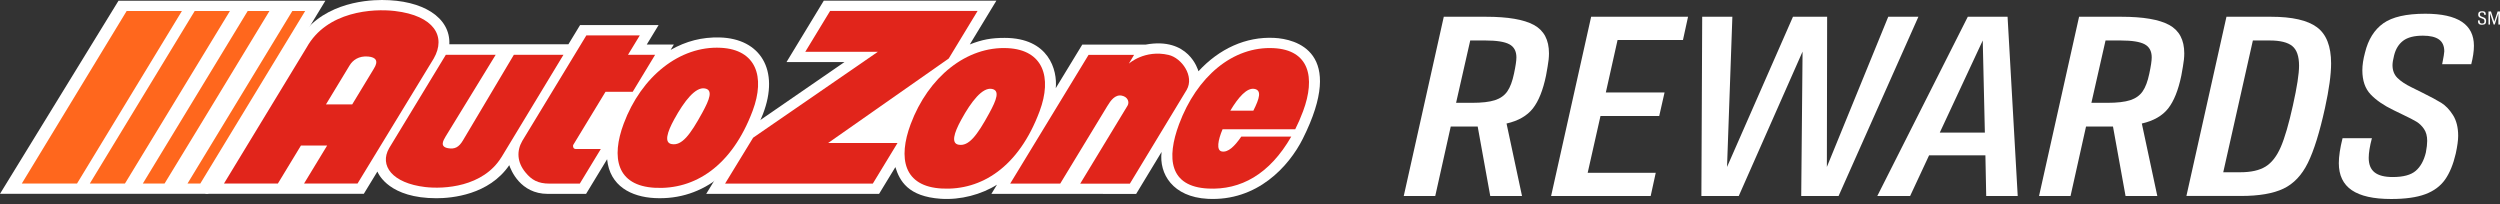
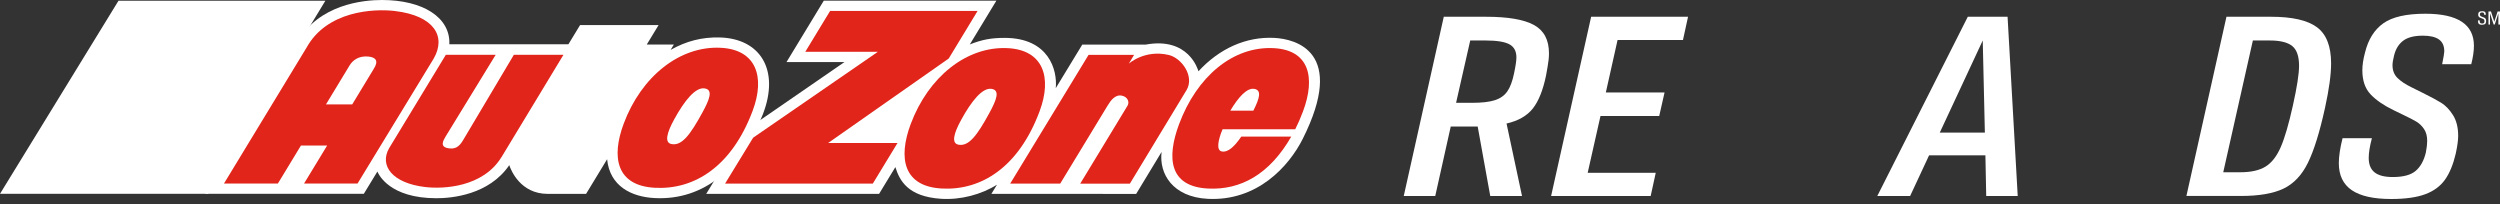
<svg xmlns="http://www.w3.org/2000/svg" width="343" height="28" viewBox="0 0 343 28" fill="none">
  <rect x="0" y="0" width="343" height="28" fill="#333333" stroke="none" />
  <g clip-path="url(#clip0_945_3666)">
    <path d="M16.261 0.097L0 26.592H28.551L44.643 0.097H16.261Z" fill="white" />
    <path d="M98.744 5.139C96.305 5.078 94.156 5.637 92.007 6.845L92.453 6.109H88.736L90.358 3.441H79.586L77.989 6.07H61.65C61.813 2.397 58.022 0 52.4 0C49.881 0 43.711 0.567 40.768 5.827L28.152 26.59H49.916L51.777 23.536C51.967 23.973 53.47 27.197 59.886 27.197C61.993 27.197 67.087 26.738 69.873 22.661C70.084 23.307 71.378 26.6 75.146 26.6H80.409L83.296 21.846C83.657 25.544 86.632 27.011 89.809 27.175C96.654 27.531 101.854 22.959 104.674 15.656C107.01 9.606 104.316 5.281 98.744 5.139Z" fill="white" />
    <path d="M174.822 5.198C170.928 5.005 167.275 6.687 164.428 9.778C164.361 9.564 163.09 5.03 157.167 6.121H148.487L144.85 12.094C145.096 9.624 143.907 5.198 137.833 5.198C136.015 5.198 134.738 5.428 133.057 6.098L136.705 0.089H113.026L107.907 8.517H115.86L102.195 17.929L96.89 26.6H120.609L122.845 22.927C123.434 24.817 124.584 26.964 129.078 27.272C131.772 27.458 134.665 26.685 136.786 25.337L136.017 26.6L155.881 26.604L159.37 20.844C159.002 23.855 160.902 27.023 165.684 27.278C172.49 27.64 176.841 22.825 178.739 19.046C184.731 7.108 177.792 5.348 174.822 5.198Z" fill="white" />
-     <path d="M17.379 1.506L2.995 25.177H10.57L24.96 1.506H17.379ZM40.109 1.506L25.729 25.177H27.485L41.871 1.506H40.109ZM36.97 1.506H33.985L19.599 25.177H22.58L27.765 16.668L36.97 1.506ZM26.716 1.506L12.325 25.177H17.145L31.548 1.506H26.716Z" fill="#FF671D" />
    <path d="M70.5 7.521L63.523 19.253C62.955 20.224 62.363 20.498 61.458 20.33C60.327 20.121 60.8 19.303 61.128 18.745L68.004 7.523H61.165C61.165 7.523 53.392 20.314 53.394 20.32C52.009 22.724 53.829 25.129 58.331 25.661C60.892 25.963 66.259 25.673 68.788 21.579C68.792 21.576 68.796 21.572 68.801 21.568L77.305 7.521H70.5V7.521Z" fill="#E1251B" />
-     <path d="M83.076 12.594H86.807L89.88 7.523H86.159L87.781 4.854H80.449L71.662 19.326C70.862 20.712 70.937 22.263 72.103 23.665C72.935 24.683 73.811 25.191 75.389 25.191H79.548L82.43 20.445H79.291C79.051 20.445 78.777 20.483 78.674 20.267C78.622 20.135 78.591 19.994 78.654 19.872L83.076 12.594Z" fill="#E1251B" />
    <path d="M54.172 1.51C51.189 1.158 44.854 1.51 42.074 6.509L30.729 25.181H38.124L41.288 19.969H44.883L41.715 25.181H49.053L59.506 8.031C61.247 5.006 59.573 2.148 54.172 1.51ZM51.283 9.442L48.326 14.32H44.725L47.966 8.973C48.393 8.264 49.221 7.639 50.518 7.756C51.605 7.855 51.959 8.38 51.283 9.442Z" fill="#E1251B" />
    <path d="M98.888 6.556C93.27 6.271 87.994 10.479 85.574 16.96C83.841 21.599 84.573 25.497 89.888 25.766C95.257 26.037 100.397 22.868 103.269 15.184C105.002 10.547 103.762 6.803 98.888 6.556ZM96.357 15.462C94.687 18.51 93.548 20.028 92.141 19.767C91.117 19.577 91.499 18.204 92.507 16.363C93.916 13.794 95.427 11.922 96.685 12.13C97.862 12.322 97.364 13.622 96.357 15.462Z" fill="#E1251B" />
    <path d="M160.325 7.534C157.037 6.775 154.874 8.734 154.874 8.734L155.595 7.53H149.35L138.598 25.189H145.462L151.923 14.555C152.374 13.802 152.991 12.936 153.913 13.122C154.734 13.288 154.979 14.002 154.709 14.48L148.207 25.195H155.02L162.819 12.318C163.891 10.448 162.123 7.947 160.325 7.534Z" fill="#E1251B" />
    <path d="M130.165 8.029L134.127 1.5H113.891L110.484 7.107H120.441L103.33 18.893L99.48 25.189H119.75L123.14 19.617H113.623L130.165 8.029Z" fill="#E1251B" />
    <path d="M174.743 6.605C169.124 6.321 164.19 10.541 161.767 17.039C160.034 21.692 160.425 25.6 165.741 25.868C170.213 26.094 174.187 23.924 177.163 18.739H170.307C169.373 20.099 168.487 20.939 167.636 20.781C166.844 20.635 167.11 19.218 167.737 17.731H177.706C178.093 16.964 178.455 16.142 178.783 15.257C180.516 10.606 179.617 6.852 174.743 6.605ZM171.959 15.185C171.568 15.185 170.027 15.183 168.798 15.185C169.933 13.282 171.095 12.021 172.092 12.193C173.146 12.375 172.797 13.529 171.959 15.185Z" fill="#E1251B" />
    <path d="M138.258 6.605C132.639 6.321 127.364 10.541 124.941 17.039C123.209 21.692 123.94 25.6 129.255 25.868C134.625 26.139 139.765 22.963 142.636 15.257C144.369 10.606 143.132 6.852 138.258 6.605ZM135.724 15.535C134.054 18.591 132.913 20.113 131.509 19.852C130.484 19.662 130.867 18.283 131.877 16.439C133.285 13.861 134.796 11.985 136.055 12.193C137.229 12.387 136.732 13.691 135.724 15.535Z" fill="#E1251B" />
    <path d="M210.451 3.423C211.83 4.174 212.52 5.473 212.52 7.319C212.52 7.851 212.459 8.45 212.336 9.12C212.213 9.79 212.139 10.205 212.116 10.367C211.7 12.375 211.096 13.881 210.304 14.887C209.51 15.891 208.308 16.579 206.697 16.948L208.82 26.888H204.462L202.74 17.364H201.898H199.041L196.917 26.888H192.595L198.087 2.299H203.875C206.879 2.299 209.071 2.674 210.451 3.423ZM208.051 7.874C208.051 7.02 207.727 6.42 207.081 6.074C206.433 5.728 205.342 5.554 203.804 5.554H201.716L199.774 14.108H201.935C203.302 14.108 204.358 13.988 205.104 13.745C205.848 13.502 206.417 13.098 206.807 12.533C207.198 11.968 207.503 11.153 207.723 10.092C207.94 9.076 208.051 8.337 208.051 7.874Z" fill="white" />
    <path d="M212.812 26.888L218.305 2.299H231.6L230.904 5.485H221.931L220.32 12.689H228.377L227.646 15.911H219.588L217.831 23.704H227.169L226.473 26.89H212.812V26.888Z" fill="white" />
-     <path d="M259.067 2.299H263.205L252.255 26.888H247.128L247.312 7.078L238.558 26.888H233.431L233.542 2.299H237.681L236.949 22.906L245.995 2.299H250.683L250.646 22.906L259.067 2.299Z" fill="white" />
    <path d="M272.508 26.888L272.398 21.313H264.67L262.07 26.888H257.566L269.981 2.299H275.439L276.831 26.888H272.508ZM266.136 18.196H272.324L272.032 5.554L266.136 18.196Z" fill="white" />
-     <path d="M297.613 3.423C298.992 4.174 299.682 5.473 299.682 7.319C299.682 7.851 299.621 8.45 299.498 9.12C299.375 9.79 299.302 10.205 299.279 10.367C298.863 12.375 298.259 13.881 297.466 14.887C296.672 15.891 295.47 16.579 293.859 16.948L295.982 26.888H291.625L289.902 17.364H289.06H286.203L284.079 26.888H279.757L285.25 2.299H291.037C294.043 2.299 296.233 2.674 297.613 3.423ZM295.215 7.874C295.215 7.02 294.891 6.42 294.246 6.074C293.598 5.728 292.507 5.554 290.968 5.554H288.88L286.939 14.108H289.1C290.467 14.108 291.522 13.988 292.268 13.745C293.012 13.502 293.581 13.098 293.972 12.533C294.363 11.968 294.668 11.153 294.887 10.092C295.105 9.076 295.215 8.337 295.215 7.874Z" fill="white" />
    <path d="M305.47 2.299H311.585C314.491 2.299 316.591 2.779 317.885 3.736C319.179 4.694 319.827 6.35 319.827 8.704C319.827 10.228 319.547 12.272 318.984 14.836C318.251 18.16 317.471 20.666 316.639 22.35C315.81 24.036 314.691 25.214 313.289 25.882C311.884 26.552 309.938 26.886 307.447 26.886H299.975L305.47 2.299ZM307.374 23.633C308.839 23.633 309.993 23.374 310.835 22.854C311.677 22.334 312.373 21.441 312.923 20.17C313.473 18.901 314.027 16.996 314.589 14.456C315.151 11.94 315.431 10.128 315.431 9.019C315.431 7.726 315.12 6.825 314.497 6.317C313.874 5.809 312.842 5.554 311.401 5.554H309.094L305.029 23.633H307.374Z" fill="white" />
    <path d="M322.663 26.092C321.478 25.284 320.886 24.048 320.886 22.386C320.886 21.463 321.056 20.32 321.399 18.957H325.426C325.134 20.066 324.987 20.965 324.987 21.659C324.987 22.56 325.257 23.222 325.794 23.649C326.331 24.076 327.161 24.289 328.286 24.289C329.726 24.289 330.775 24.007 331.435 23.441C332.094 22.876 332.558 22.038 332.827 20.931C332.949 20.285 333.011 19.753 333.011 19.338C333.011 18.668 332.865 18.121 332.572 17.694C332.28 17.267 331.931 16.931 331.529 16.69C331.126 16.447 330.534 16.142 329.753 15.773L328.398 15.114C327.054 14.468 326.005 13.747 325.249 12.95C324.492 12.153 324.114 11.051 324.114 9.643C324.114 8.928 324.235 8.119 324.479 7.218C324.918 5.418 325.754 4.079 326.988 3.2C328.221 2.322 330.144 1.884 332.756 1.884C337.2 1.884 339.422 3.35 339.422 6.281C339.422 7.021 339.298 7.863 339.056 8.809H335.064C335.258 7.839 335.356 7.252 335.356 7.042C335.356 6.303 335.112 5.761 334.625 5.414C334.136 5.068 333.404 4.894 332.428 4.894C331.233 4.894 330.328 5.125 329.717 5.586C329.107 6.048 328.691 6.716 328.472 7.594C328.325 8.171 328.252 8.621 328.252 8.944C328.252 9.659 328.478 10.242 328.929 10.693C329.381 11.143 330.033 11.576 330.888 11.991L332.353 12.719C333.475 13.272 334.336 13.735 334.934 14.104C335.532 14.474 336.069 15.033 336.546 15.784C337.022 16.535 337.261 17.488 337.261 18.642C337.261 19.243 337.15 20.052 336.93 21.068C336.587 22.546 336.1 23.734 335.465 24.635C334.83 25.536 333.927 26.206 332.754 26.643C331.582 27.082 330.02 27.302 328.066 27.302C325.648 27.303 323.848 26.9 322.663 26.092Z" fill="white" />
    <path d="M340.204 3.346C340.124 3.311 340.066 3.255 340.032 3.18C339.999 3.107 339.982 3.006 339.982 2.882V2.801H340.21V2.874C340.21 2.996 340.235 3.087 340.285 3.143C340.335 3.2 340.423 3.228 340.546 3.228C340.665 3.228 340.749 3.202 340.797 3.151C340.845 3.099 340.868 3.022 340.868 2.919C340.868 2.83 340.854 2.761 340.822 2.712C340.793 2.662 340.757 2.629 340.72 2.611C340.682 2.593 340.619 2.565 340.53 2.532L340.398 2.484C340.314 2.453 340.245 2.421 340.193 2.388C340.141 2.356 340.097 2.309 340.061 2.247C340.026 2.186 340.007 2.103 340.007 2.002C340.007 1.842 340.049 1.725 340.135 1.65C340.22 1.577 340.356 1.54 340.544 1.54C340.672 1.54 340.774 1.555 340.847 1.583C340.92 1.613 340.973 1.66 341.004 1.723C341.035 1.787 341.05 1.874 341.05 1.982V2.03H340.828V1.982C340.828 1.886 340.808 1.816 340.764 1.775C340.72 1.731 340.645 1.71 340.536 1.71C340.433 1.71 340.358 1.731 340.312 1.775C340.266 1.818 340.243 1.884 340.243 1.973C340.243 2.038 340.254 2.091 340.277 2.131C340.3 2.17 340.329 2.202 340.364 2.224C340.4 2.245 340.45 2.269 340.513 2.291L340.636 2.336C340.642 2.338 340.651 2.34 340.659 2.344C340.668 2.348 340.676 2.35 340.688 2.354C340.778 2.388 340.849 2.421 340.902 2.453C340.954 2.486 341.002 2.536 341.04 2.605C341.079 2.672 341.098 2.765 341.098 2.882C341.098 3.058 341.056 3.188 340.971 3.271C340.885 3.354 340.739 3.396 340.534 3.396C340.394 3.402 340.283 3.382 340.204 3.346Z" fill="white" />
    <path d="M342.672 1.575H343V3.368H342.778V1.83L342.281 3.368H342.128L341.627 1.824V3.368H341.418V1.575H341.763L342.216 2.979L342.672 1.575Z" fill="white" />
  </g>
  <defs>
    <clipPath id="clip0_945_3666">
      <rect width="343" height="27.303" fill="white" />
    </clipPath>
  </defs>
</svg>